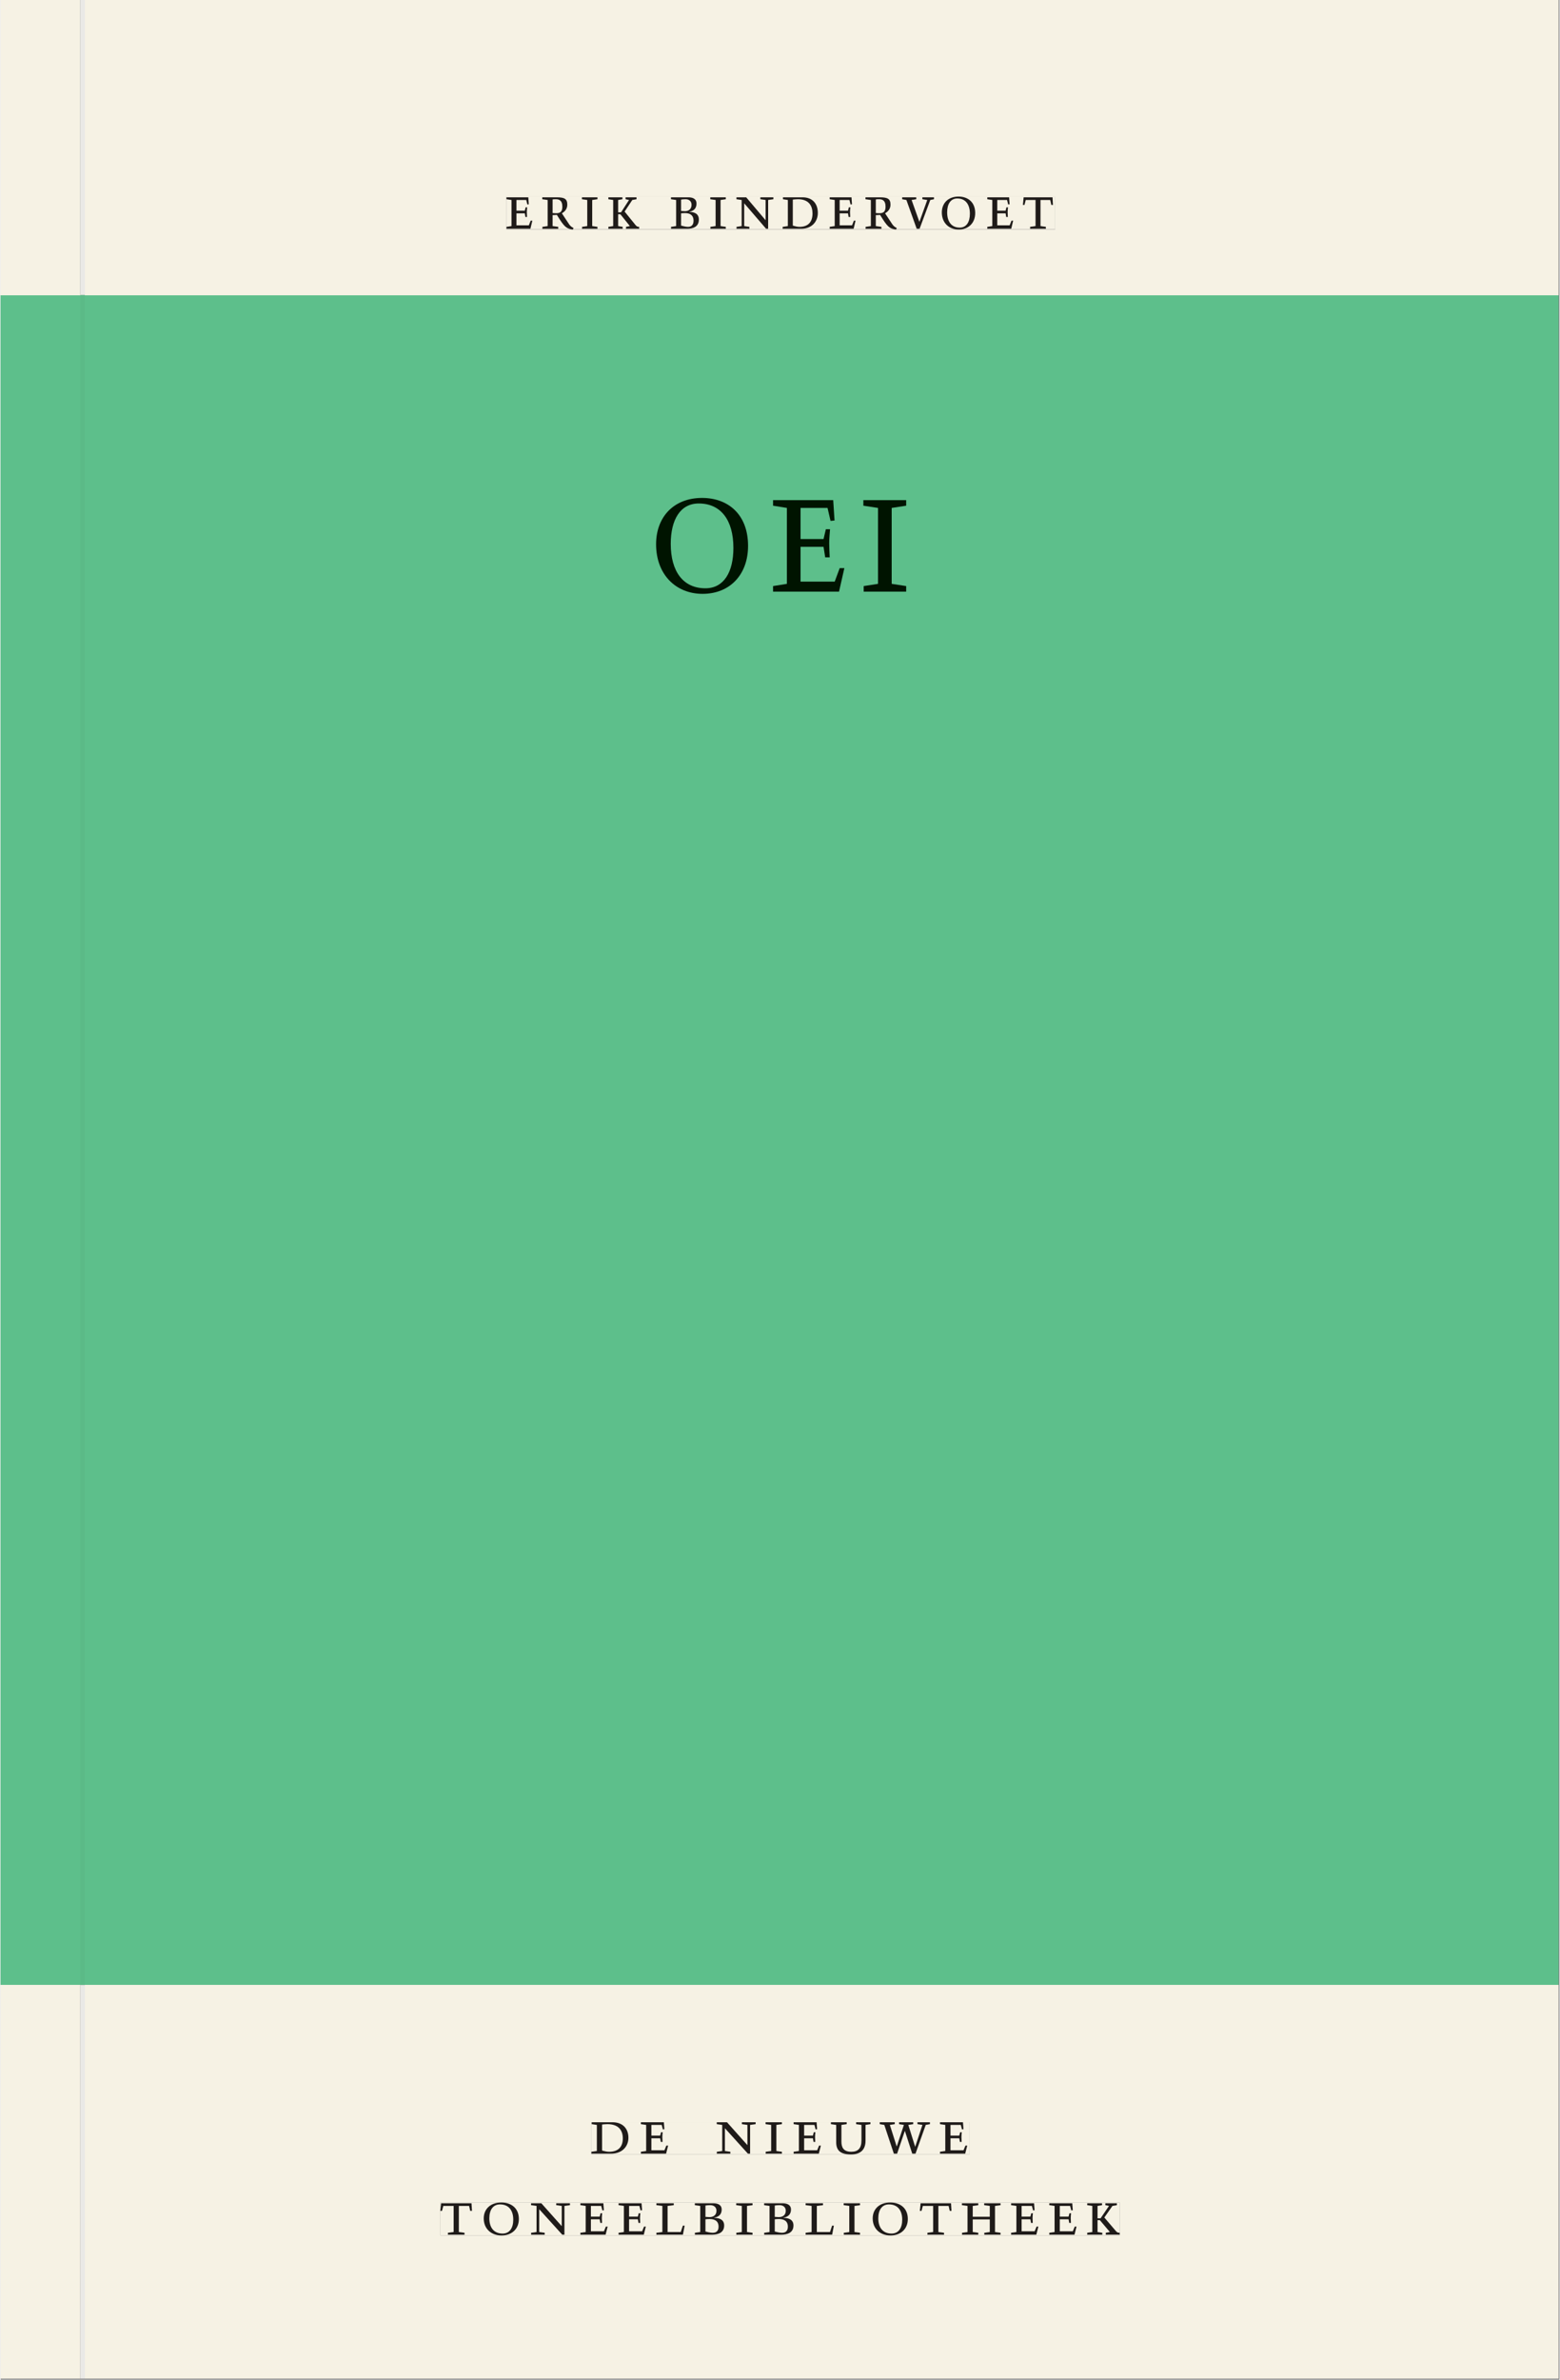
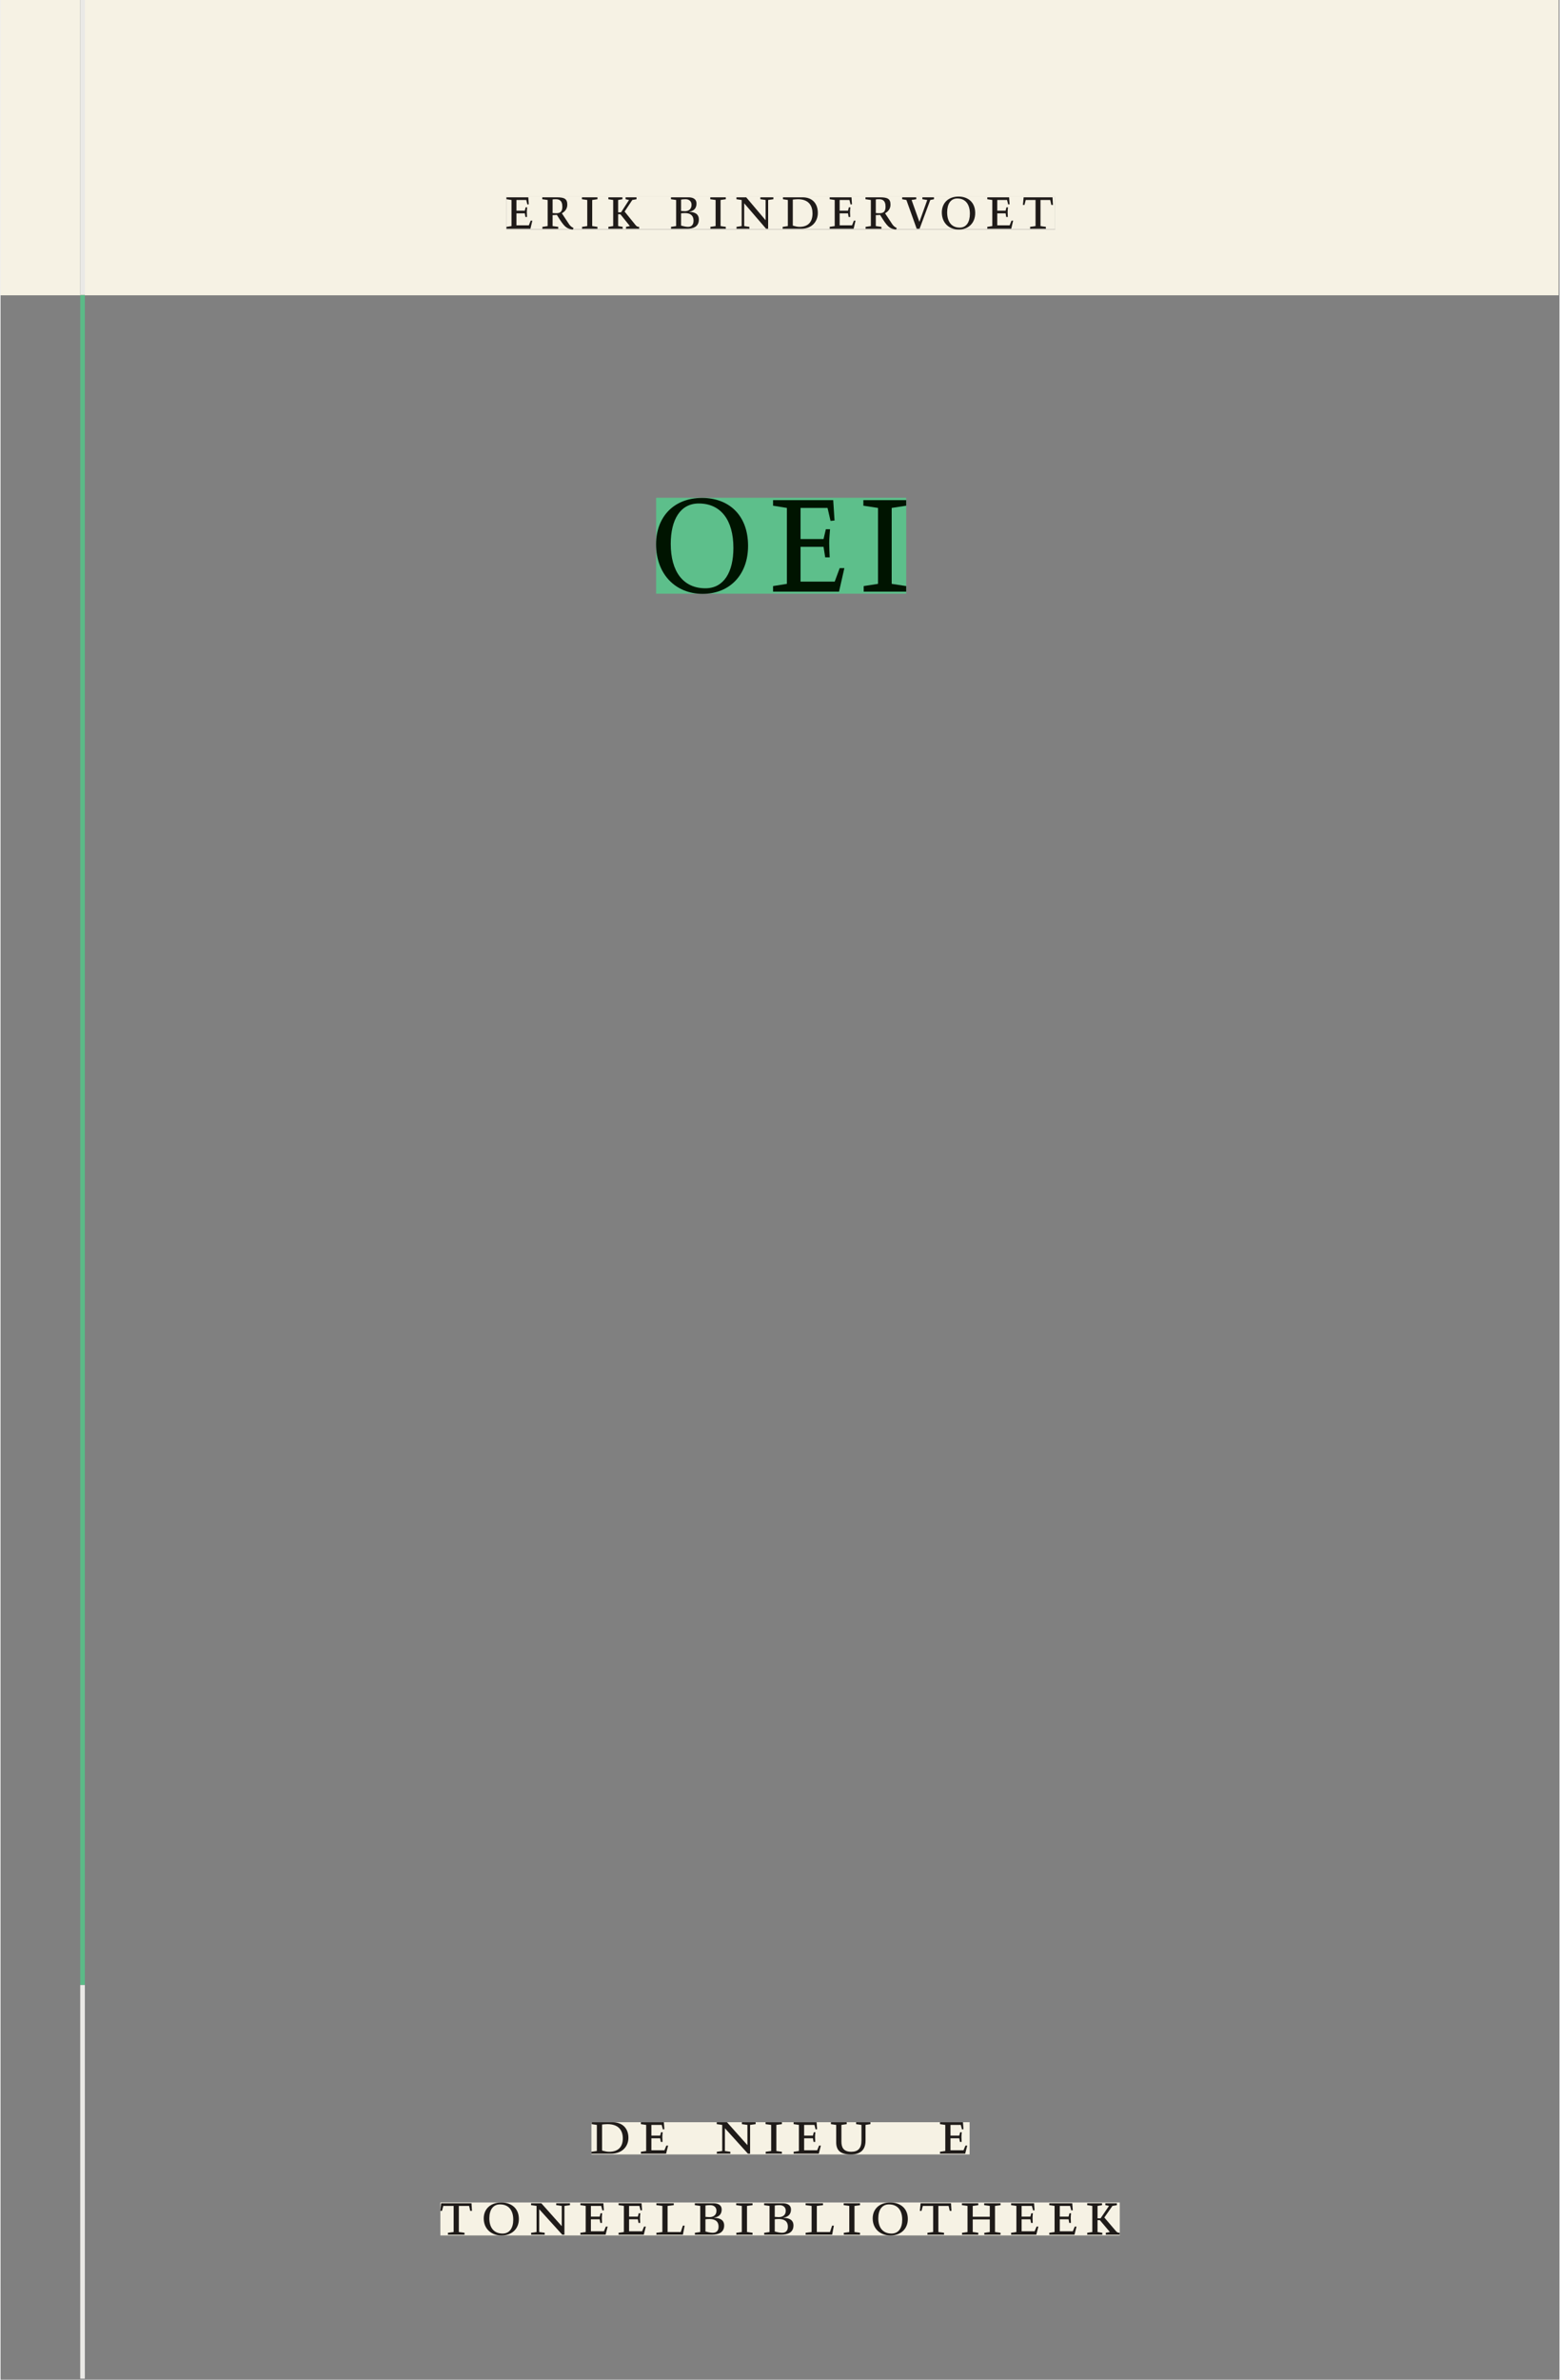
<svg xmlns="http://www.w3.org/2000/svg" xmlns:xlink="http://www.w3.org/1999/xlink" version="1.1" width="600" height="915" viewBox="0.0 -8.526512829121202e-14 748.5 1142.25">
  <rect x="0.0" y="-8.526512829121202e-14" width="748.5" height="1142.25" fill="#808080" stroke="none" />
  <g enable-background="new">
-     <path transform="matrix(2.778,0,0,-2.778,0,1141.733)" d="M 0 68.032 L 269.292 68.032 L 269.292 360 L 0 360 Z " fill="#5dbf8b" />
    <path transform="matrix(2.778,0,0,-2.778,0,1141.733)" d="M 113.312 308.407 L 156.54 308.407 L 156.54 324.983 L 113.312 324.983 Z " fill="#5dbf8b" />
    <clipPath id="cp0">
      <path transform="matrix(2.778,0,0,-2.778,0,1141.733)" d="M 113.312 308.407 L 156.54 308.407 L 156.54 324.983 L 113.312 324.983 Z " />
    </clipPath>
    <g clip-path="url(#cp0)">
      <symbol id="font_1_a">
        <path d="M .256 .488 C .389 .488 .464 .398 .464 .248 C .464 .118 .407 .03 .296 .03 C .163 .03 .088 .12 .088 .27 C .088 .4 .145 .488 .256 .488 M 0 .268 C 0 .104 .119 0 .279 0 C .443 0 .552 .104 .552 .259 C .552 .43 .431 .518 .276 .518 C .105 .518 0 .414 0 .268 Z " />
      </symbol>
      <symbol id="font_1_4">
        <path d="M 0 0 L .396 0 L .428 .127 L .4 .127 L .37 .054 L .165 .054 L .165 .242 L .303 .242 L .313 .185 L .34 .185 C .339 .212 .337 .237 .337 .261 C .337 .287 .34 .311 .342 .337 L .317 .337 L .303 .284 L .165 .284 L .165 .452 L .327 .452 L .345 .382 L .369 .384 L .361 .494 L 0 .494 L 0 .464 L .083 .452 L .083 .042 L 0 .03 L 0 0 Z " />
      </symbol>
      <symbol id="font_1_6">
        <path d="M .088 .042 L .002 .03 L .002 0 L .257 0 L .257 .03 L .17 .042 L .17 .452 L .257 .464 L .257 .494 L 0 .494 L 0 .464 L .088 .452 L .088 .042 Z " />
      </symbol>
      <use xlink:href="#font_1_a" transform="matrix(80,0,0,-88.889,314.755,285.048)" fill="#001400" />
      <use xlink:href="#font_1_4" transform="matrix(80,0,0,-88.889,370.915,283.981)" fill="#001400" />
      <use xlink:href="#font_1_6" transform="matrix(80,0,0,-88.889,414.275,283.981)" fill="#001400" />
    </g>
    <symbol id="font_1_b">
      <path d="M .089 .054 L .002 .042 L .002 .012 L .264 .012 L .264 .042 L .171 .054 L .171 .226 C .197 .226 .226 .228 .241 .23 L .288 .16 C .38 .023 .42 .012 .506 0 L .517 .024 C .472 .044 .453 .069 .436 .094 L .324 .255 C .369 .279 .414 .321 .414 .39 C .414 .482 .366 .506 .242 .506 L 0 .506 L 0 .476 L .089 .464 L .089 .054 M .171 .473 C .188 .475 .201 .476 .223 .476 C .271 .476 .332 .465 .332 .358 C .332 .277 .292 .256 .231 .256 C .209 .256 .19 .257 .171 .259 L .171 .473 Z " />
    </symbol>
    <symbol id="font_1_7">
      <path d="M .466 .494 L .285 .494 L .285 .464 L .342 .452 L .21 .258 L .162 .258 L .162 .452 L .233 .464 L .233 .494 L 0 .494 L 0 .464 L .08 .452 L .08 .042 L 0 .03 L 0 0 L .237 0 L .237 .03 L .162 .042 L .162 .228 L .199 .228 L .356 .042 L .292 .03 L .292 0 L .51 0 L .51 .03 C .492 .03 .473 .03 .449 .059 L .269 .27 L .396 .452 L .466 .464 L .466 .494 Z " />
    </symbol>
    <symbol id="font_1_1">
      <path d="M 0 0 Z " />
    </symbol>
    <symbol id="font_1_2">
      <path d="M .167 .458 C .186 .461 .207 .464 .241 .464 C .306 .464 .34 .427 .34 .376 C .34 .317 .302 .276 .229 .276 C .214 .276 .195 .278 .167 .28 L .167 .458 M .167 .242 C .184 .244 .206 .246 .233 .246 C .311 .246 .373 .216 .373 .126 C .373 .065 .343 .03 .281 .03 C .241 .03 .191 .044 .167 .05 L .167 .242 M .268 0 C .371 0 .461 .034 .461 .145 C .461 .237 .386 .264 .302 .265 L .302 .267 C .398 .282 .422 .342 .422 .395 C .422 .474 .354 .494 .289 .494 L 0 .494 L 0 .464 L .085 .452 L .085 .042 L .001 .03 L .001 0 L .268 0 Z " />
    </symbol>
    <symbol id="font_1_9">
      <path d="M .611 .494 L .395 .494 L .395 .464 L .482 .452 L .482 .134 L .161 .494 L 0 .494 L 0 .464 L .086 .452 L .086 .042 L .001 .03 L .001 0 L .214 0 L .214 .03 L .128 .042 L .128 .4 L .49 0 L .524 0 L .524 .452 L .611 .464 L .611 .494 Z " />
    </symbol>
    <symbol id="font_1_3">
      <path d="M .168 .458 C .188 .46 .222 .464 .253 .464 C .436 .464 .494 .357 .494 .24 C .494 .106 .421 .03 .279 .03 C .249 .03 .216 .036 .168 .05 L .168 .458 M .005 .464 L .086 .452 L .086 .042 L 0 .03 L 0 0 L .307 0 C .491 0 .582 .12 .582 .249 C .582 .396 .491 .494 .331 .494 L .005 .494 L .005 .464 Z " />
    </symbol>
    <symbol id="font_1_e">
      <path d="M .465 .452 L .526 .464 L .526 .494 L .334 .494 L .334 .464 L .415 .452 L .285 .108 L .156 .452 L .233 .464 L .233 .494 L 0 .494 L 0 .464 L .07 .452 L .24 0 L .288 0 L .465 .452 Z " />
    </symbol>
    <symbol id="font_1_c">
      <path d="M .38 0 L .38 .03 L .291 .042 L .291 .452 L .452 .452 L .47 .374 L .497 .374 L .49 .494 L .012 .494 L 0 .374 L .026 .374 L .047 .452 L .209 .452 L .209 .042 L .119 .03 L .119 0 L .38 0 Z " />
    </symbol>
    <use xlink:href="#font_1_4" transform="matrix(29.028,0,0,-30.556,242.922,109.805)" fill="#231f20" />
    <use xlink:href="#font_1_b" transform="matrix(29.028,0,0,-30.556,260.106,110.172)" fill="#231f20" />
    <use xlink:href="#font_1_6" transform="matrix(29.028,0,0,-30.556,279.149,109.805)" fill="#231f20" />
    <use xlink:href="#font_1_7" transform="matrix(29.028,0,0,-30.556,291.834,109.805)" fill="#231f20" />
    <use xlink:href="#font_1_1" transform="matrix(29.028,0,0,-30.556,309.947,109.805)" fill="#231f20" />
    <use xlink:href="#font_1_2" transform="matrix(29.028,0,0,-30.556,321.907,109.805)" fill="#231f20" />
    <use xlink:href="#font_1_6" transform="matrix(29.028,0,0,-30.556,340.775,109.805)" fill="#231f20" />
    <use xlink:href="#font_1_9" transform="matrix(29.028,0,0,-30.556,353.344,109.805)" fill="#231f20" />
    <use xlink:href="#font_1_3" transform="matrix(29.028,0,0,-30.556,375.521,109.805)" fill="#231f20" />
    <use xlink:href="#font_1_4" transform="matrix(29.028,0,0,-30.556,398.104,109.805)" fill="#231f20" />
    <use xlink:href="#font_1_b" transform="matrix(29.028,0,0,-30.556,415.289,110.172)" fill="#231f20" />
    <use xlink:href="#font_1_e" transform="matrix(29.028,0,0,-30.556,432.909,109.805)" fill="#231f20" />
    <use xlink:href="#font_1_a" transform="matrix(29.028,0,0,-30.556,451.951,110.172)" fill="#231f20" />
    <use xlink:href="#font_1_4" transform="matrix(29.028,0,0,-30.556,473.78,109.805)" fill="#231f20" />
    <use xlink:href="#font_1_c" transform="matrix(29.028,0,0,-30.556,490.877,109.805)" fill="#231f20" />
    <use xlink:href="#font_1_1" transform="matrix(29.028,0,0,-30.556,506.291,109.805)" fill="#231f20" />
    <path transform="matrix(2.778,0,0,-2.778,40.48,.001)" d="M 0 0 L 0 -50.939 L -.799 -50.939 L -.799 0 L -14.573 0 L -14.573 -51.024 L -.796 -51.024 L .004 -51.024 L 254.719 -51.024 L 254.719 0 Z M 72.879 -33.963 L 167.691 -33.963 L 167.691 -39.661 L 72.879 -39.661 Z " fill="#f6f2e4" />
    <path transform="matrix(2.778,0,0,-2.778,0,1141.733)" d="M 87.452 371.363 L 182.264 371.363 L 182.264 377.061 L 87.452 377.061 Z " fill="#f6f2e4" />
    <clipPath id="cp2">
      <path transform="matrix(2.778,0,0,-2.778,0,1141.733)" d="M 87.452 371.363 L 182.264 371.363 L 182.264 377.061 L 87.452 377.061 Z " />
    </clipPath>
    <g clip-path="url(#cp2)">
      <use xlink:href="#font_1_4" transform="matrix(29.028,0,0,-30.556,242.922,109.805)" fill="#1f1b19" />
      <use xlink:href="#font_1_b" transform="matrix(29.028,0,0,-30.556,260.106,110.172)" fill="#1f1b19" />
      <use xlink:href="#font_1_6" transform="matrix(29.028,0,0,-30.556,279.149,109.805)" fill="#1f1b19" />
      <use xlink:href="#font_1_7" transform="matrix(29.028,0,0,-30.556,291.834,109.805)" fill="#1f1b19" />
      <use xlink:href="#font_1_1" transform="matrix(29.028,0,0,-30.556,309.947,109.805)" fill="#1f1b19" />
      <use xlink:href="#font_1_2" transform="matrix(29.028,0,0,-30.556,321.907,109.805)" fill="#1f1b19" />
      <use xlink:href="#font_1_6" transform="matrix(29.028,0,0,-30.556,340.775,109.805)" fill="#1f1b19" />
      <use xlink:href="#font_1_9" transform="matrix(29.028,0,0,-30.556,353.344,109.805)" fill="#1f1b19" />
      <use xlink:href="#font_1_3" transform="matrix(29.028,0,0,-30.556,375.521,109.805)" fill="#1f1b19" />
      <use xlink:href="#font_1_4" transform="matrix(29.028,0,0,-30.556,398.104,109.805)" fill="#1f1b19" />
      <use xlink:href="#font_1_b" transform="matrix(29.028,0,0,-30.556,415.289,110.172)" fill="#1f1b19" />
      <use xlink:href="#font_1_e" transform="matrix(29.028,0,0,-30.556,432.909,109.805)" fill="#1f1b19" />
      <use xlink:href="#font_1_a" transform="matrix(29.028,0,0,-30.556,451.951,110.172)" fill="#1f1b19" />
      <use xlink:href="#font_1_4" transform="matrix(29.028,0,0,-30.556,473.78,109.805)" fill="#1f1b19" />
      <use xlink:href="#font_1_c" transform="matrix(29.028,0,0,-30.556,490.877,109.805)" fill="#1f1b19" />
      <use xlink:href="#font_1_1" transform="matrix(29.028,0,0,-30.556,506.291,109.805)" fill="#1f1b19" />
    </g>
-     <path transform="matrix(2.778,0,0,-2.778,0,1141.733)" d="M 0 0 L 269.292 0 L 269.292 68.032 L 0 68.032 Z M 13.774 68.003 L 14.573 68.003 L 14.573 0 L 13.774 0 Z M 102.127 44.302 L 167.489 44.302 L 167.489 38.736 L 102.127 38.736 Z M 76.019 30.434 L 193.443 30.434 L 193.443 24.736 L 76.019 24.736 Z " fill="#f6f2e4" />
    <path transform="matrix(2.778,0,0,-2.778,0,1141.733)" d="M 102.127 38.735 L 167.489 38.735 L 167.489 44.301 L 102.127 44.301 Z " fill="#f6f2e4" />
    <clipPath id="cp3">
      <path transform="matrix(2.778,0,0,-2.778,0,1141.733)" d="M 102.127 38.735 L 167.489 38.735 L 167.489 44.301 L 102.127 44.301 Z " />
    </clipPath>
    <g clip-path="url(#cp3)">
      <symbol id="font_1_d">
        <path d="M .396 .506 L .396 .476 L .48 .464 L .48 .222 C .48 .098 .428 .042 .32 .042 C .192 .042 .165 .118 .165 .202 L .165 .464 L .248 .476 L .248 .506 L 0 .506 L 0 .476 L .083 .464 L .083 .19 C .083 .057 .158 0 .314 0 C .461 0 .544 .069 .544 .218 L .544 .464 L .621 .476 L .621 .506 L .396 .506 Z " />
      </symbol>
      <symbol id="font_1_f">
-         <path d="M .723 .452 L .789 .464 L .789 .494 L .593 .494 L .593 .464 L .671 .452 L .558 .111 L .556 .111 L .449 .452 L .526 .464 L .526 .494 L .304 .494 L .304 .464 L .38 .452 L .268 .115 L .266 .115 L .159 .452 L .236 .464 L .236 .494 L 0 .494 L 0 .464 L .072 .452 L .222 0 L .273 0 L .394 .356 L .396 .356 L .511 0 L .562 0 L .723 .452 Z " />
-       </symbol>
+         </symbol>
      <use xlink:href="#font_1_3" transform="matrix(30.556,0,0,-30.556,283.686,1033.768)" fill="#1f1b19" />
      <use xlink:href="#font_1_4" transform="matrix(30.556,0,0,-30.556,307.458,1033.768)" fill="#1f1b19" />
      <use xlink:href="#font_1_1" transform="matrix(30.556,0,0,-30.556,324.691,1033.768)" fill="#1f1b19" />
      <use xlink:href="#font_1_9" transform="matrix(30.556,0,0,-30.556,343.88,1033.768)" fill="#1f1b19" />
      <use xlink:href="#font_1_6" transform="matrix(30.556,0,0,-30.556,367.316,1033.768)" fill="#1f1b19" />
      <use xlink:href="#font_1_4" transform="matrix(30.556,0,0,-30.556,380.791,1033.768)" fill="#1f1b19" />
      <use xlink:href="#font_1_d" transform="matrix(30.556,0,0,-30.556,398.697,1034.135)" fill="#1f1b19" />
      <use xlink:href="#font_1_f" transform="matrix(30.556,0,0,-30.556,422.133,1033.768)" fill="#1f1b19" />
      <use xlink:href="#font_1_4" transform="matrix(30.556,0,0,-30.556,451.069,1033.768)" fill="#1f1b19" />
      <use xlink:href="#font_1_1" transform="matrix(30.556,0,0,-30.556,465.247,1033.768)" fill="#1f1b19" />
    </g>
    <path transform="matrix(2.778,0,0,-2.778,0,1141.733)" d="M 76.019 24.736 L 193.443 24.736 L 193.443 30.434 L 76.019 30.434 Z " fill="#f6f2e4" />
    <clipPath id="cp4">
      <path transform="matrix(2.778,0,0,-2.778,0,1141.733)" d="M 76.019 24.736 L 193.443 24.736 L 193.443 30.434 L 76.019 30.434 Z " />
    </clipPath>
    <g clip-path="url(#cp4)">
      <symbol id="font_1_8">
        <path d="M 0 .494 L 0 .464 L .094 .452 L .094 .042 L 0 .03 L 0 0 L .417 0 L .444 .142 L .416 .142 L .383 .042 L .176 .042 L .176 .452 L .273 .464 L .273 .494 L 0 .494 Z " />
      </symbol>
      <symbol id="font_1_5">
        <path d="M .17 .282 L .17 .452 L .257 .464 L .257 .494 L 0 .494 L 0 .464 L .088 .452 L .088 .042 L .002 .03 L .002 0 L .257 0 L .257 .03 L .17 .042 L .17 .24 L .438 .24 L .438 .042 L .352 .03 L .352 0 L .607 0 L .607 .03 L .52 .042 L .52 .452 L .607 .464 L .607 .494 L .35 .494 L .35 .464 L .438 .452 L .438 .282 L .17 .282 Z " />
      </symbol>
      <use xlink:href="#font_1_c" transform="matrix(30.556,0,0,-30.556,211.162,1072.657)" fill="#1f1b19" />
      <use xlink:href="#font_1_a" transform="matrix(30.556,0,0,-30.556,232.001,1073.024)" fill="#1f1b19" />
      <use xlink:href="#font_1_9" transform="matrix(30.556,0,0,-30.556,254.734,1072.657)" fill="#1f1b19" />
      <use xlink:href="#font_1_4" transform="matrix(30.556,0,0,-30.556,278.415,1072.657)" fill="#1f1b19" />
      <use xlink:href="#font_1_4" transform="matrix(30.556,0,0,-30.556,296.748,1072.657)" fill="#1f1b19" />
      <use xlink:href="#font_1_8" transform="matrix(30.556,0,0,-30.556,314.898,1072.657)" fill="#1f1b19" />
      <use xlink:href="#font_1_2" transform="matrix(30.556,0,0,-30.556,333.354,1072.657)" fill="#1f1b19" />
      <use xlink:href="#font_1_6" transform="matrix(30.556,0,0,-30.556,353.215,1072.657)" fill="#1f1b19" />
      <use xlink:href="#font_1_2" transform="matrix(30.556,0,0,-30.556,366.629,1072.657)" fill="#1f1b19" />
      <use xlink:href="#font_1_8" transform="matrix(30.556,0,0,-30.556,386.551,1072.657)" fill="#1f1b19" />
      <use xlink:href="#font_1_6" transform="matrix(30.556,0,0,-30.556,404.823,1072.657)" fill="#1f1b19" />
      <use xlink:href="#font_1_a" transform="matrix(30.556,0,0,-30.556,418.756,1073.024)" fill="#1f1b19" />
      <use xlink:href="#font_1_c" transform="matrix(30.556,0,0,-30.556,441.398,1072.657)" fill="#1f1b19" />
      <use xlink:href="#font_1_5" transform="matrix(30.556,0,0,-30.556,461.595,1072.657)" fill="#1f1b19" />
      <use xlink:href="#font_1_4" transform="matrix(30.556,0,0,-30.556,485.215,1072.657)" fill="#1f1b19" />
      <use xlink:href="#font_1_4" transform="matrix(30.556,0,0,-30.556,503.548,1072.657)" fill="#1f1b19" />
      <use xlink:href="#font_1_7" transform="matrix(30.556,0,0,-30.556,521.759,1072.657)" fill="#1f1b19" />
    </g>
    <path transform="matrix(2.778,0,0,-2.778,0,1141.733)" d="M 13.774 0 L 14.573 0 L 14.573 68.003 L 13.774 68.003 Z " fill="#eae9e6" />
    <path transform="matrix(2.778,0,0,-2.778,0,1141.733)" d="M 13.774 360.085 L 14.573 360.085 L 14.573 411.024 L 13.774 411.024 Z " fill="#eae9e6" />
    <path transform="matrix(2.778,0,0,-2.778,0,1141.733)" d="M 13.776 68.032 L 14.576 68.032 L 14.576 360 L 13.776 360 Z " fill="#5bba87" />
  </g>
</svg>